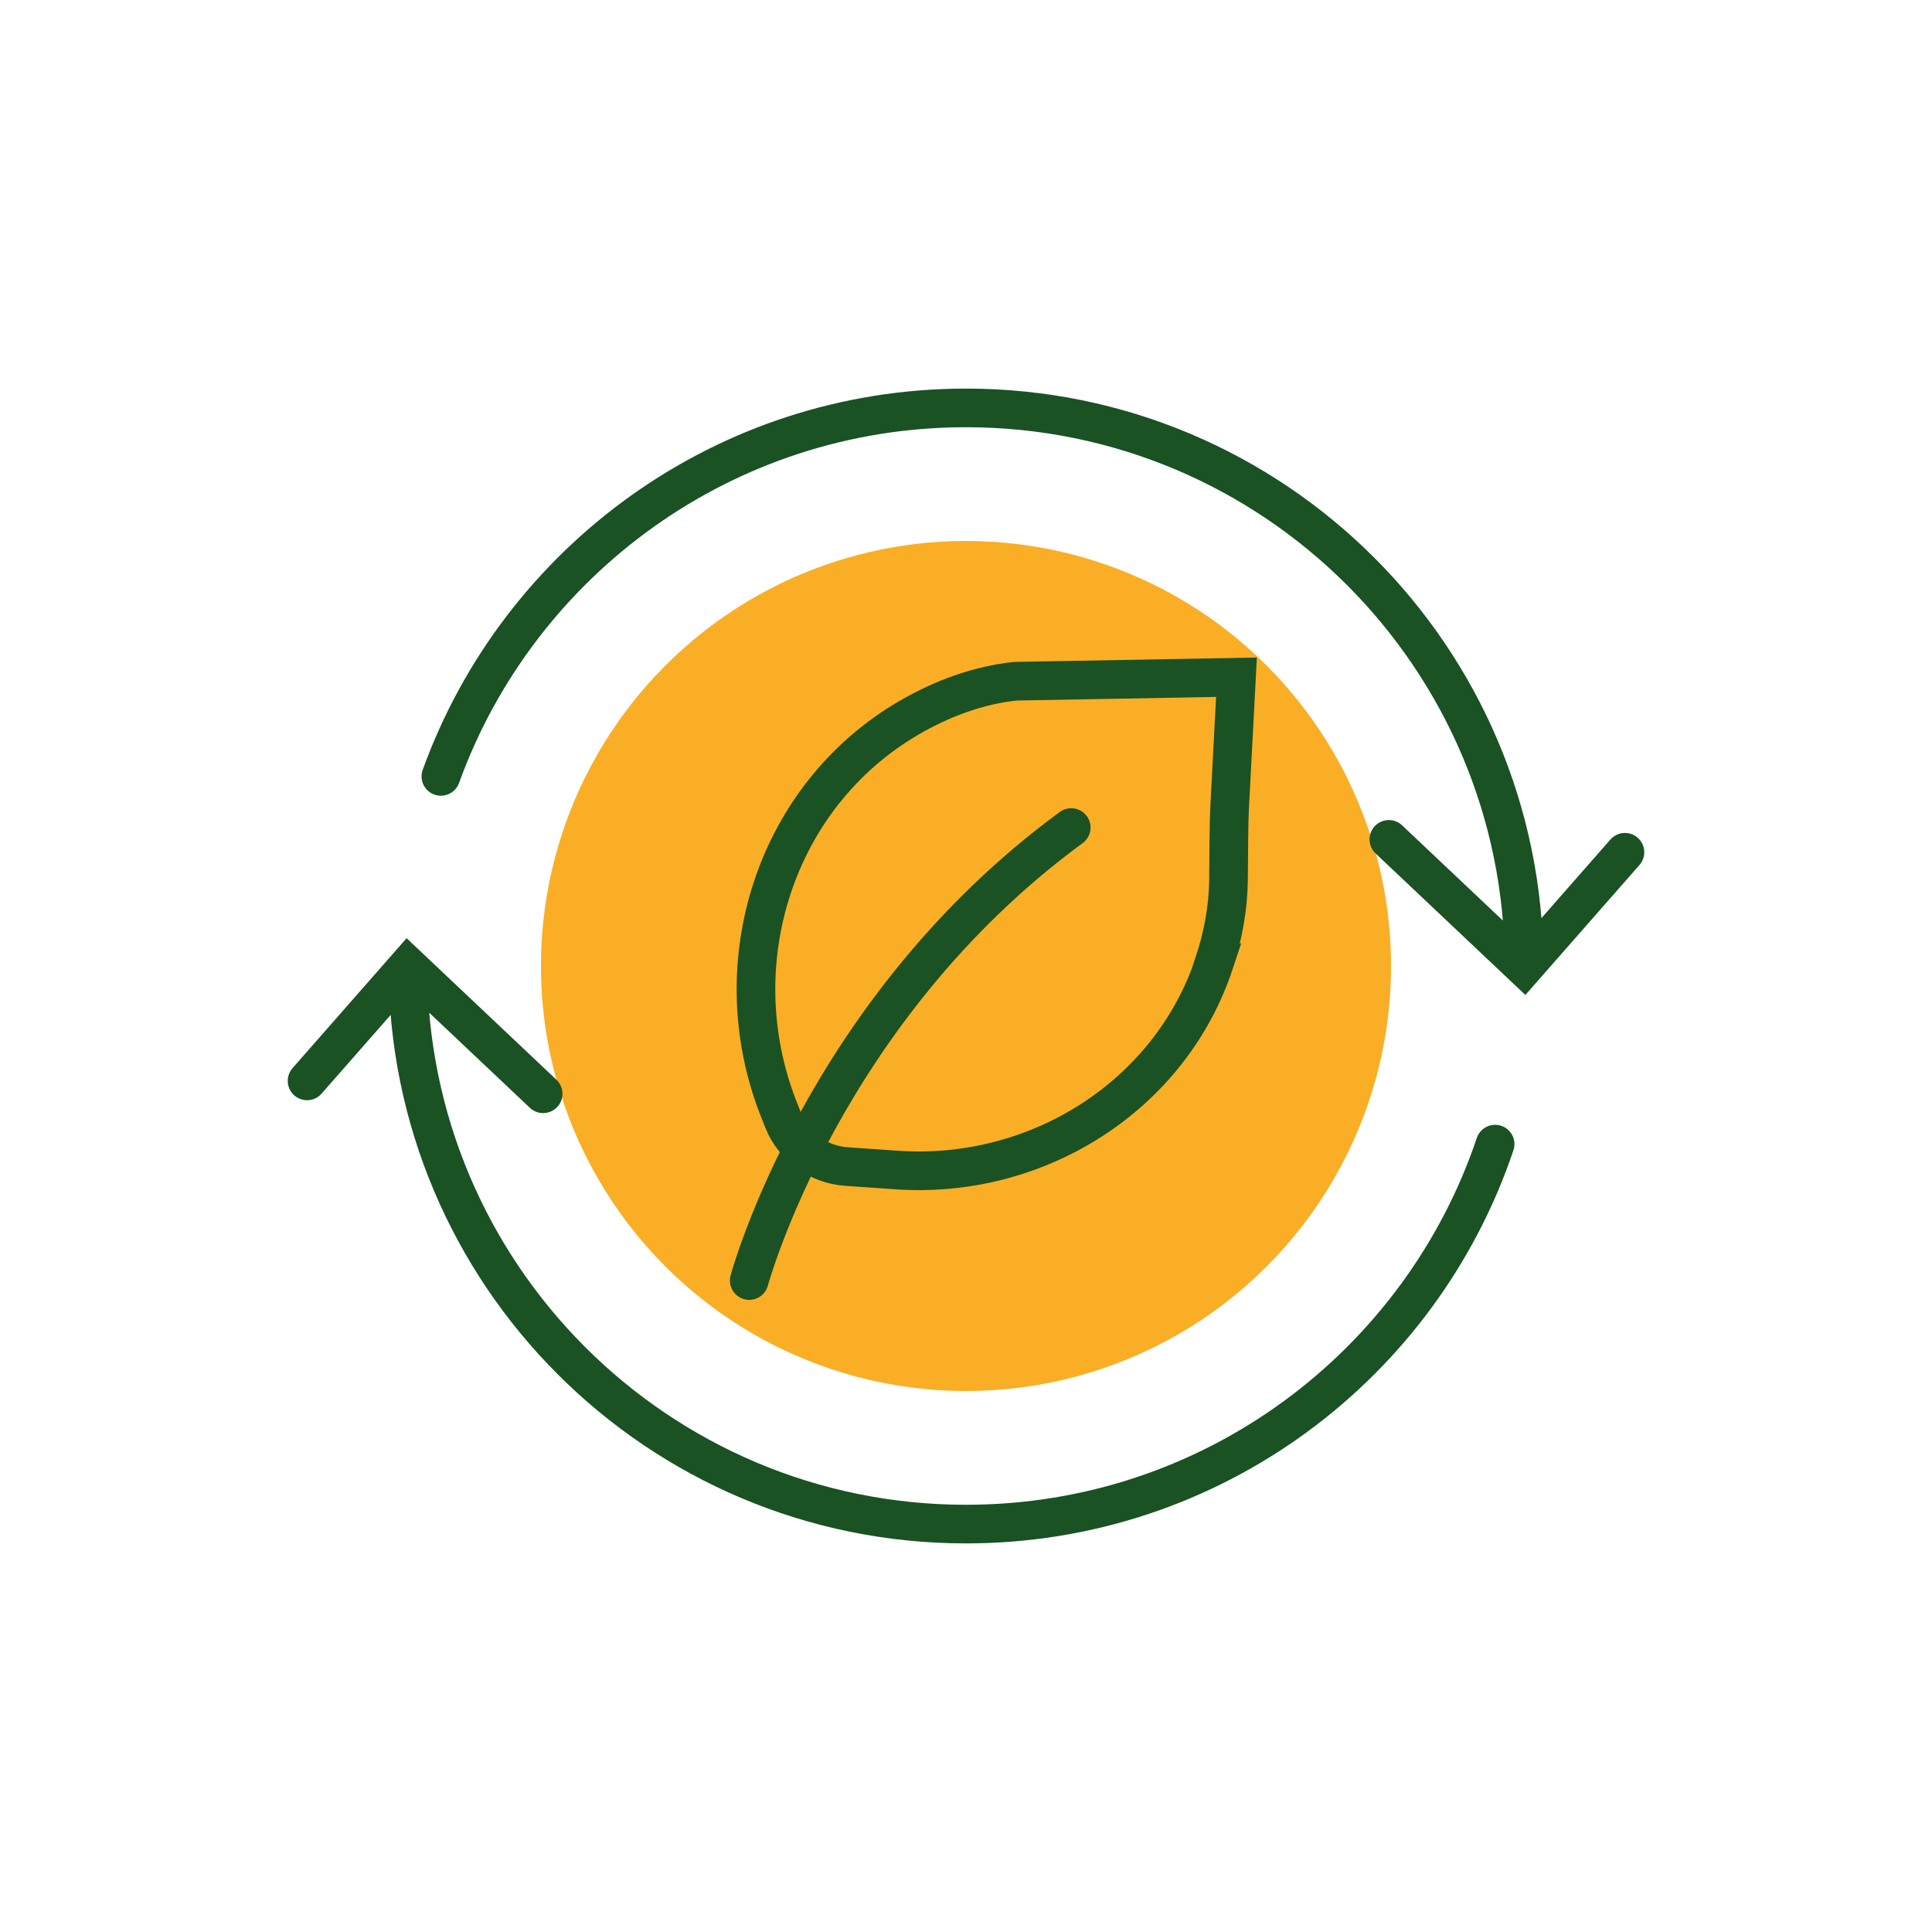
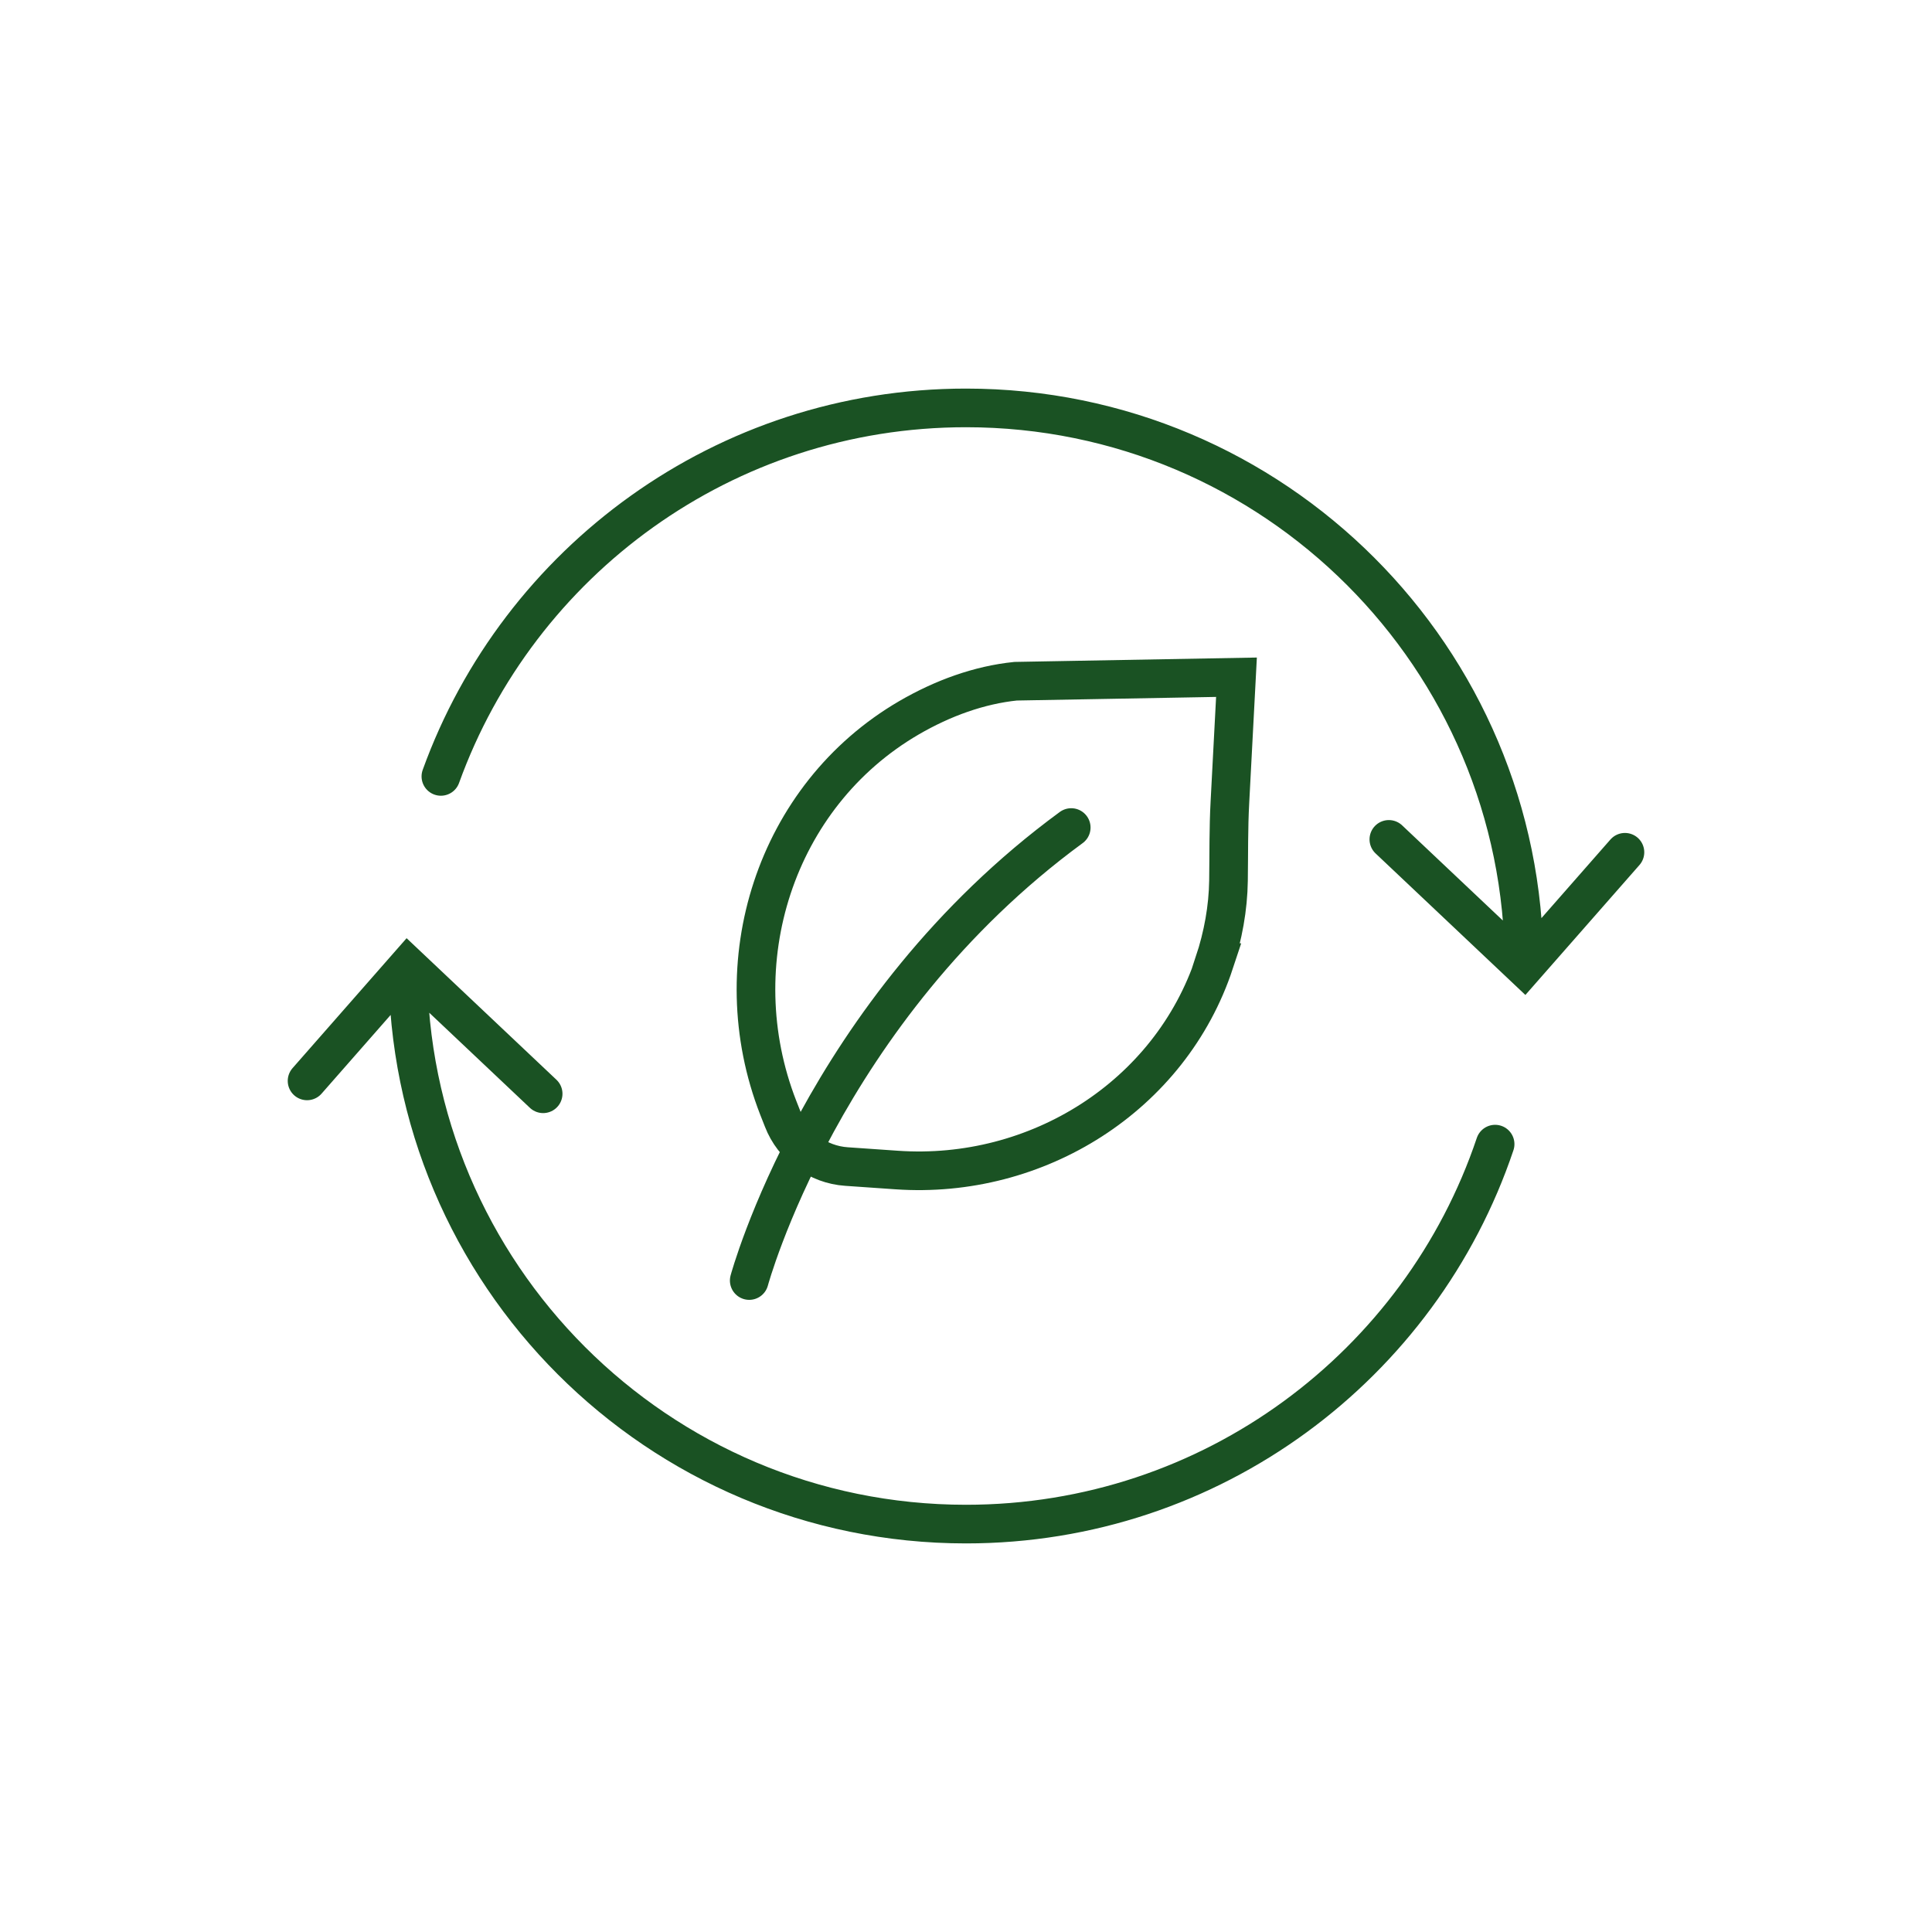
<svg xmlns="http://www.w3.org/2000/svg" id="Layer_1" data-name="Layer 1" viewBox="0 0 150 150">
  <defs>
    <style>
      .cls-1 {
        fill: #faae26;
      }

      .cls-2 {
        fill: none;
        stroke: #1a5223;
        stroke-linecap: round;
        stroke-miterlimit: 10;
        stroke-width: 3px;
      }
    </style>
  </defs>
-   <circle class="cls-1" cx="75" cy="75" r="33" />
  <path id="_100_ECO-FRIENDLY" data-name="100% ECO-FRIENDLY" class="cls-2" d="M116.08,88.83c-5.77,17.15-21.98,29.5-41.08,29.5-23.93,0-43.33-19.4-43.33-43.33M118.33,75c0-23.93-19.4-43.33-43.33-43.33-18.76,0-34.74,11.92-40.77,28.61M42.17,84.92l-10.5-9.92-7.83,8.92M107.83,65.17l10.5,9.92,7.83-8.92M83.17,64.25c-19.33,14.17-25,35.17-25,35.17M94.27,74.74c.69-2.09,1.08-4.24,1.11-6.37s0-4.06.11-6.09l.51-9.7-17.15.31c-2.82.29-5.65,1.31-8.28,2.84-10.4,6.06-14.52,19.05-10.15,30.27l.37.94c.8,2.06,2.72,3.48,4.93,3.63l3.89.27c10.9.76,21.25-5.72,24.68-16.1Z" />
</svg>